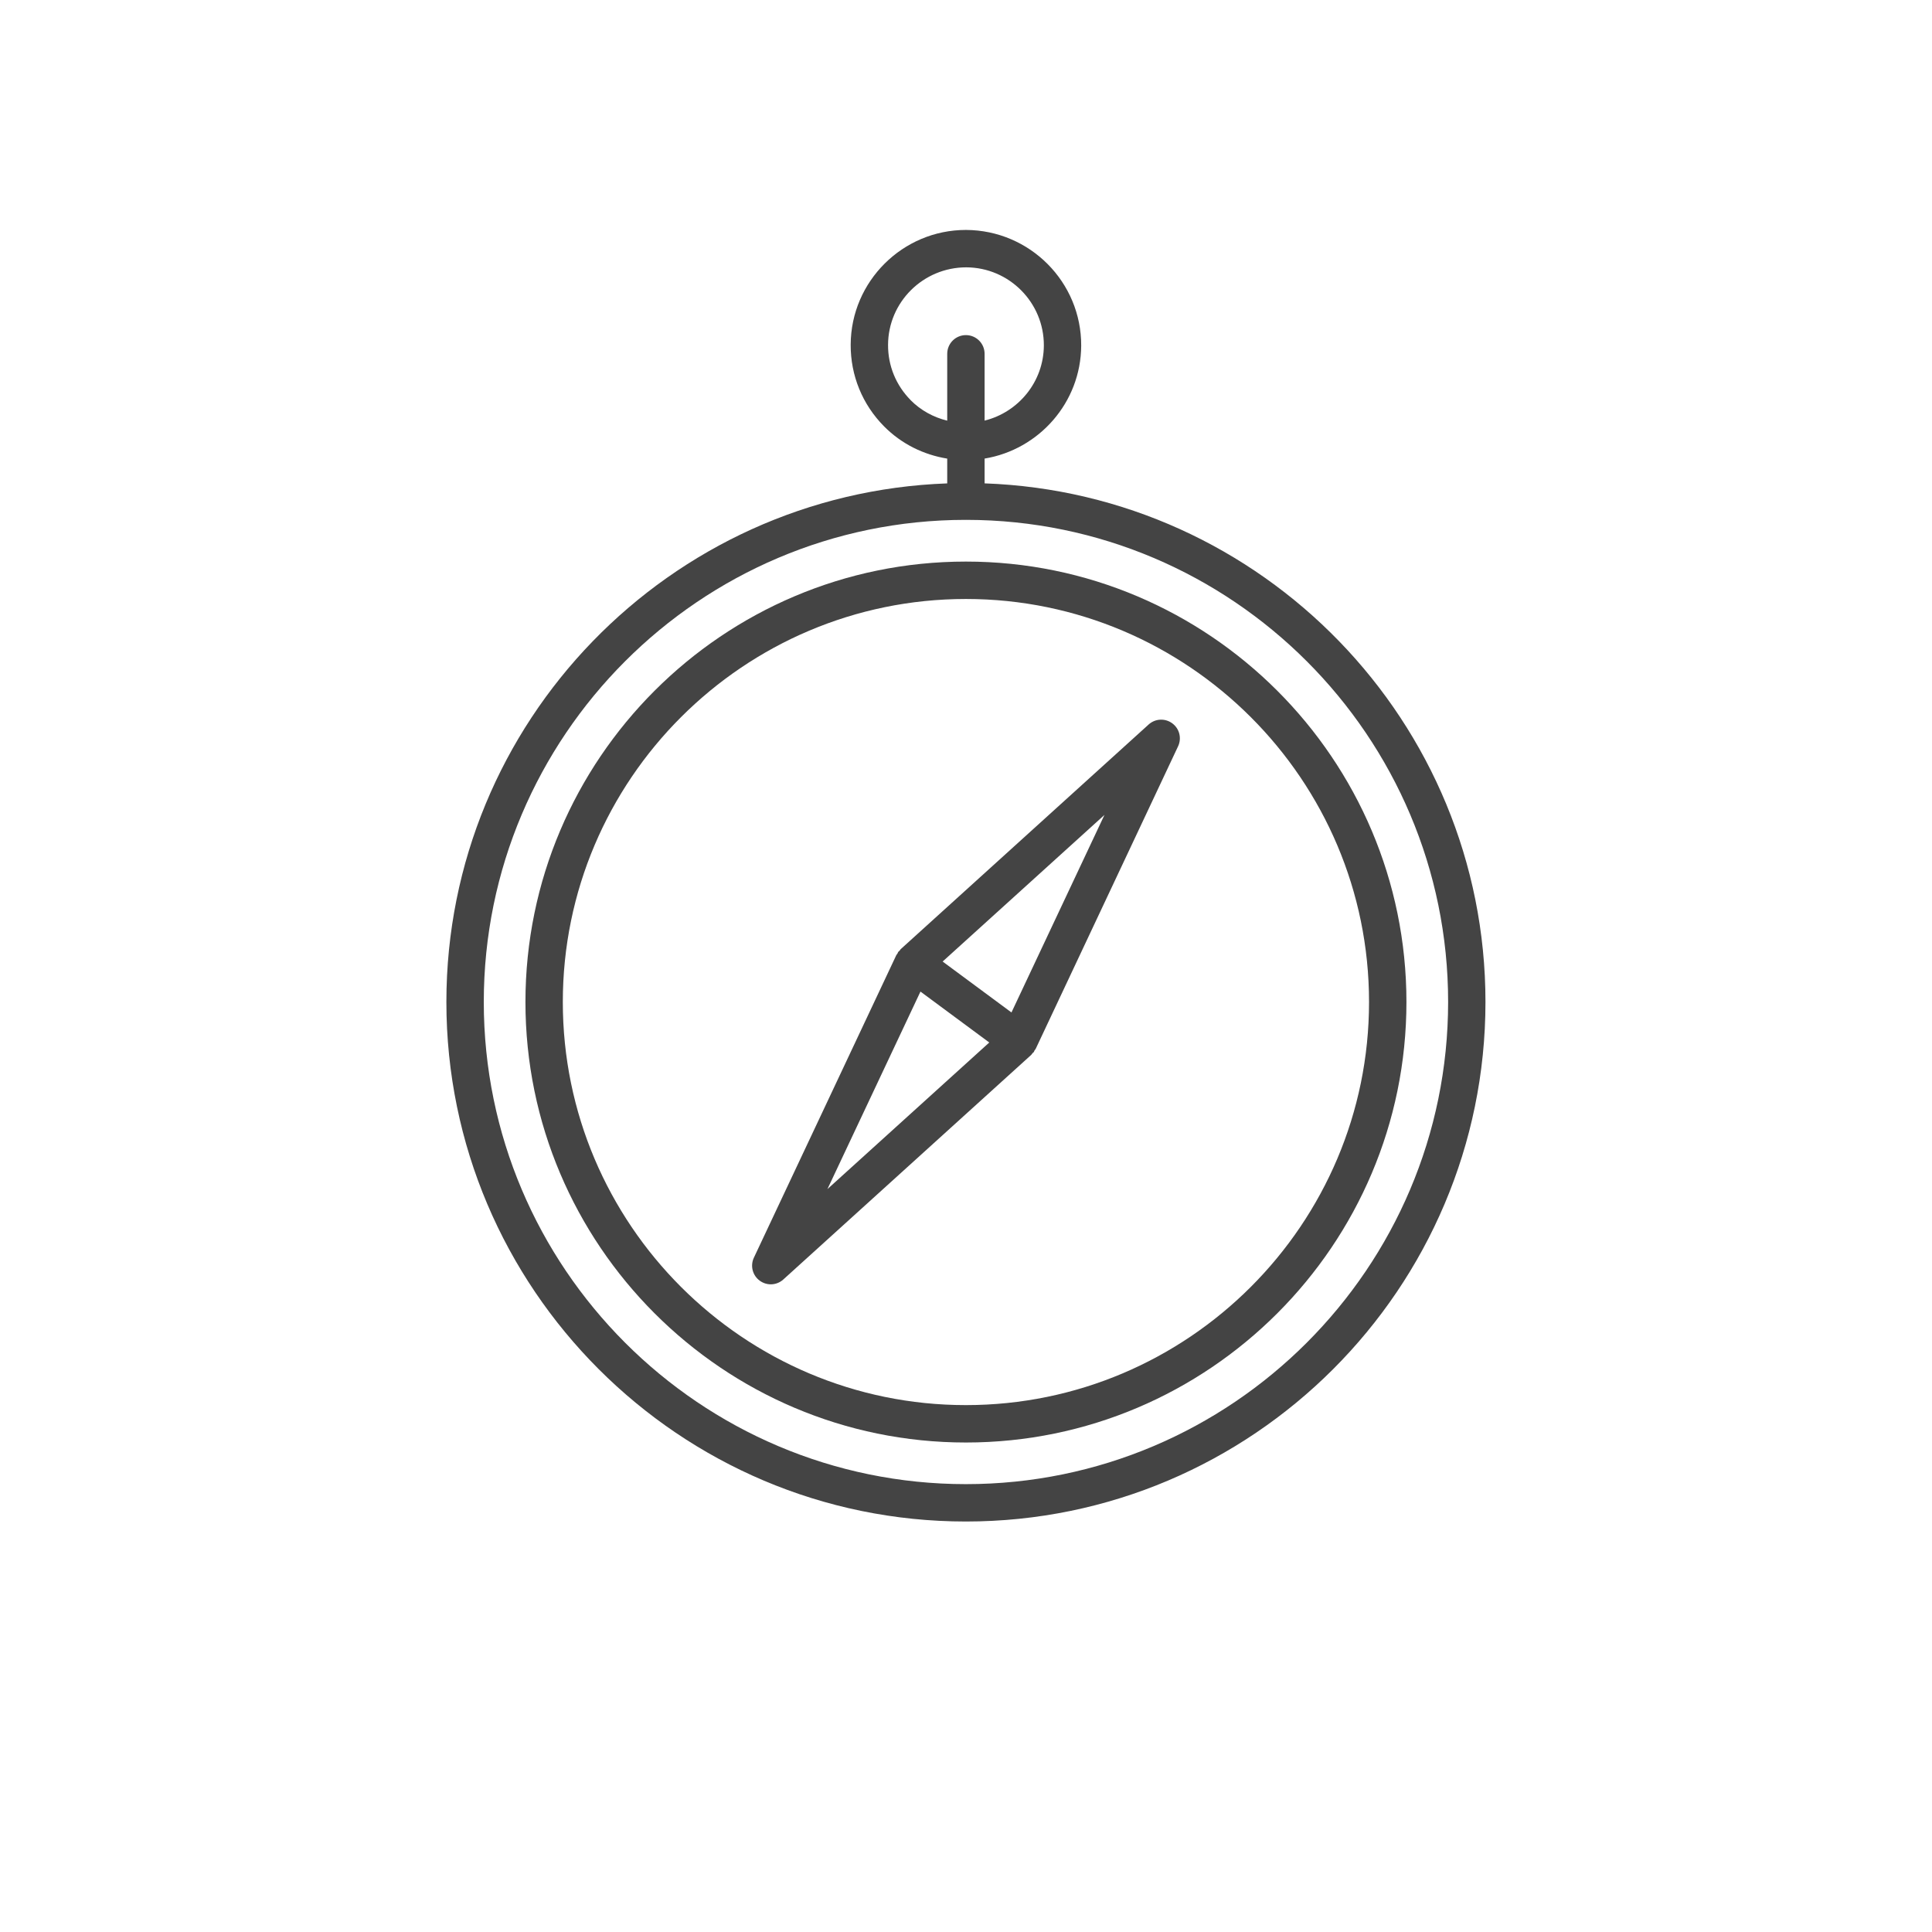
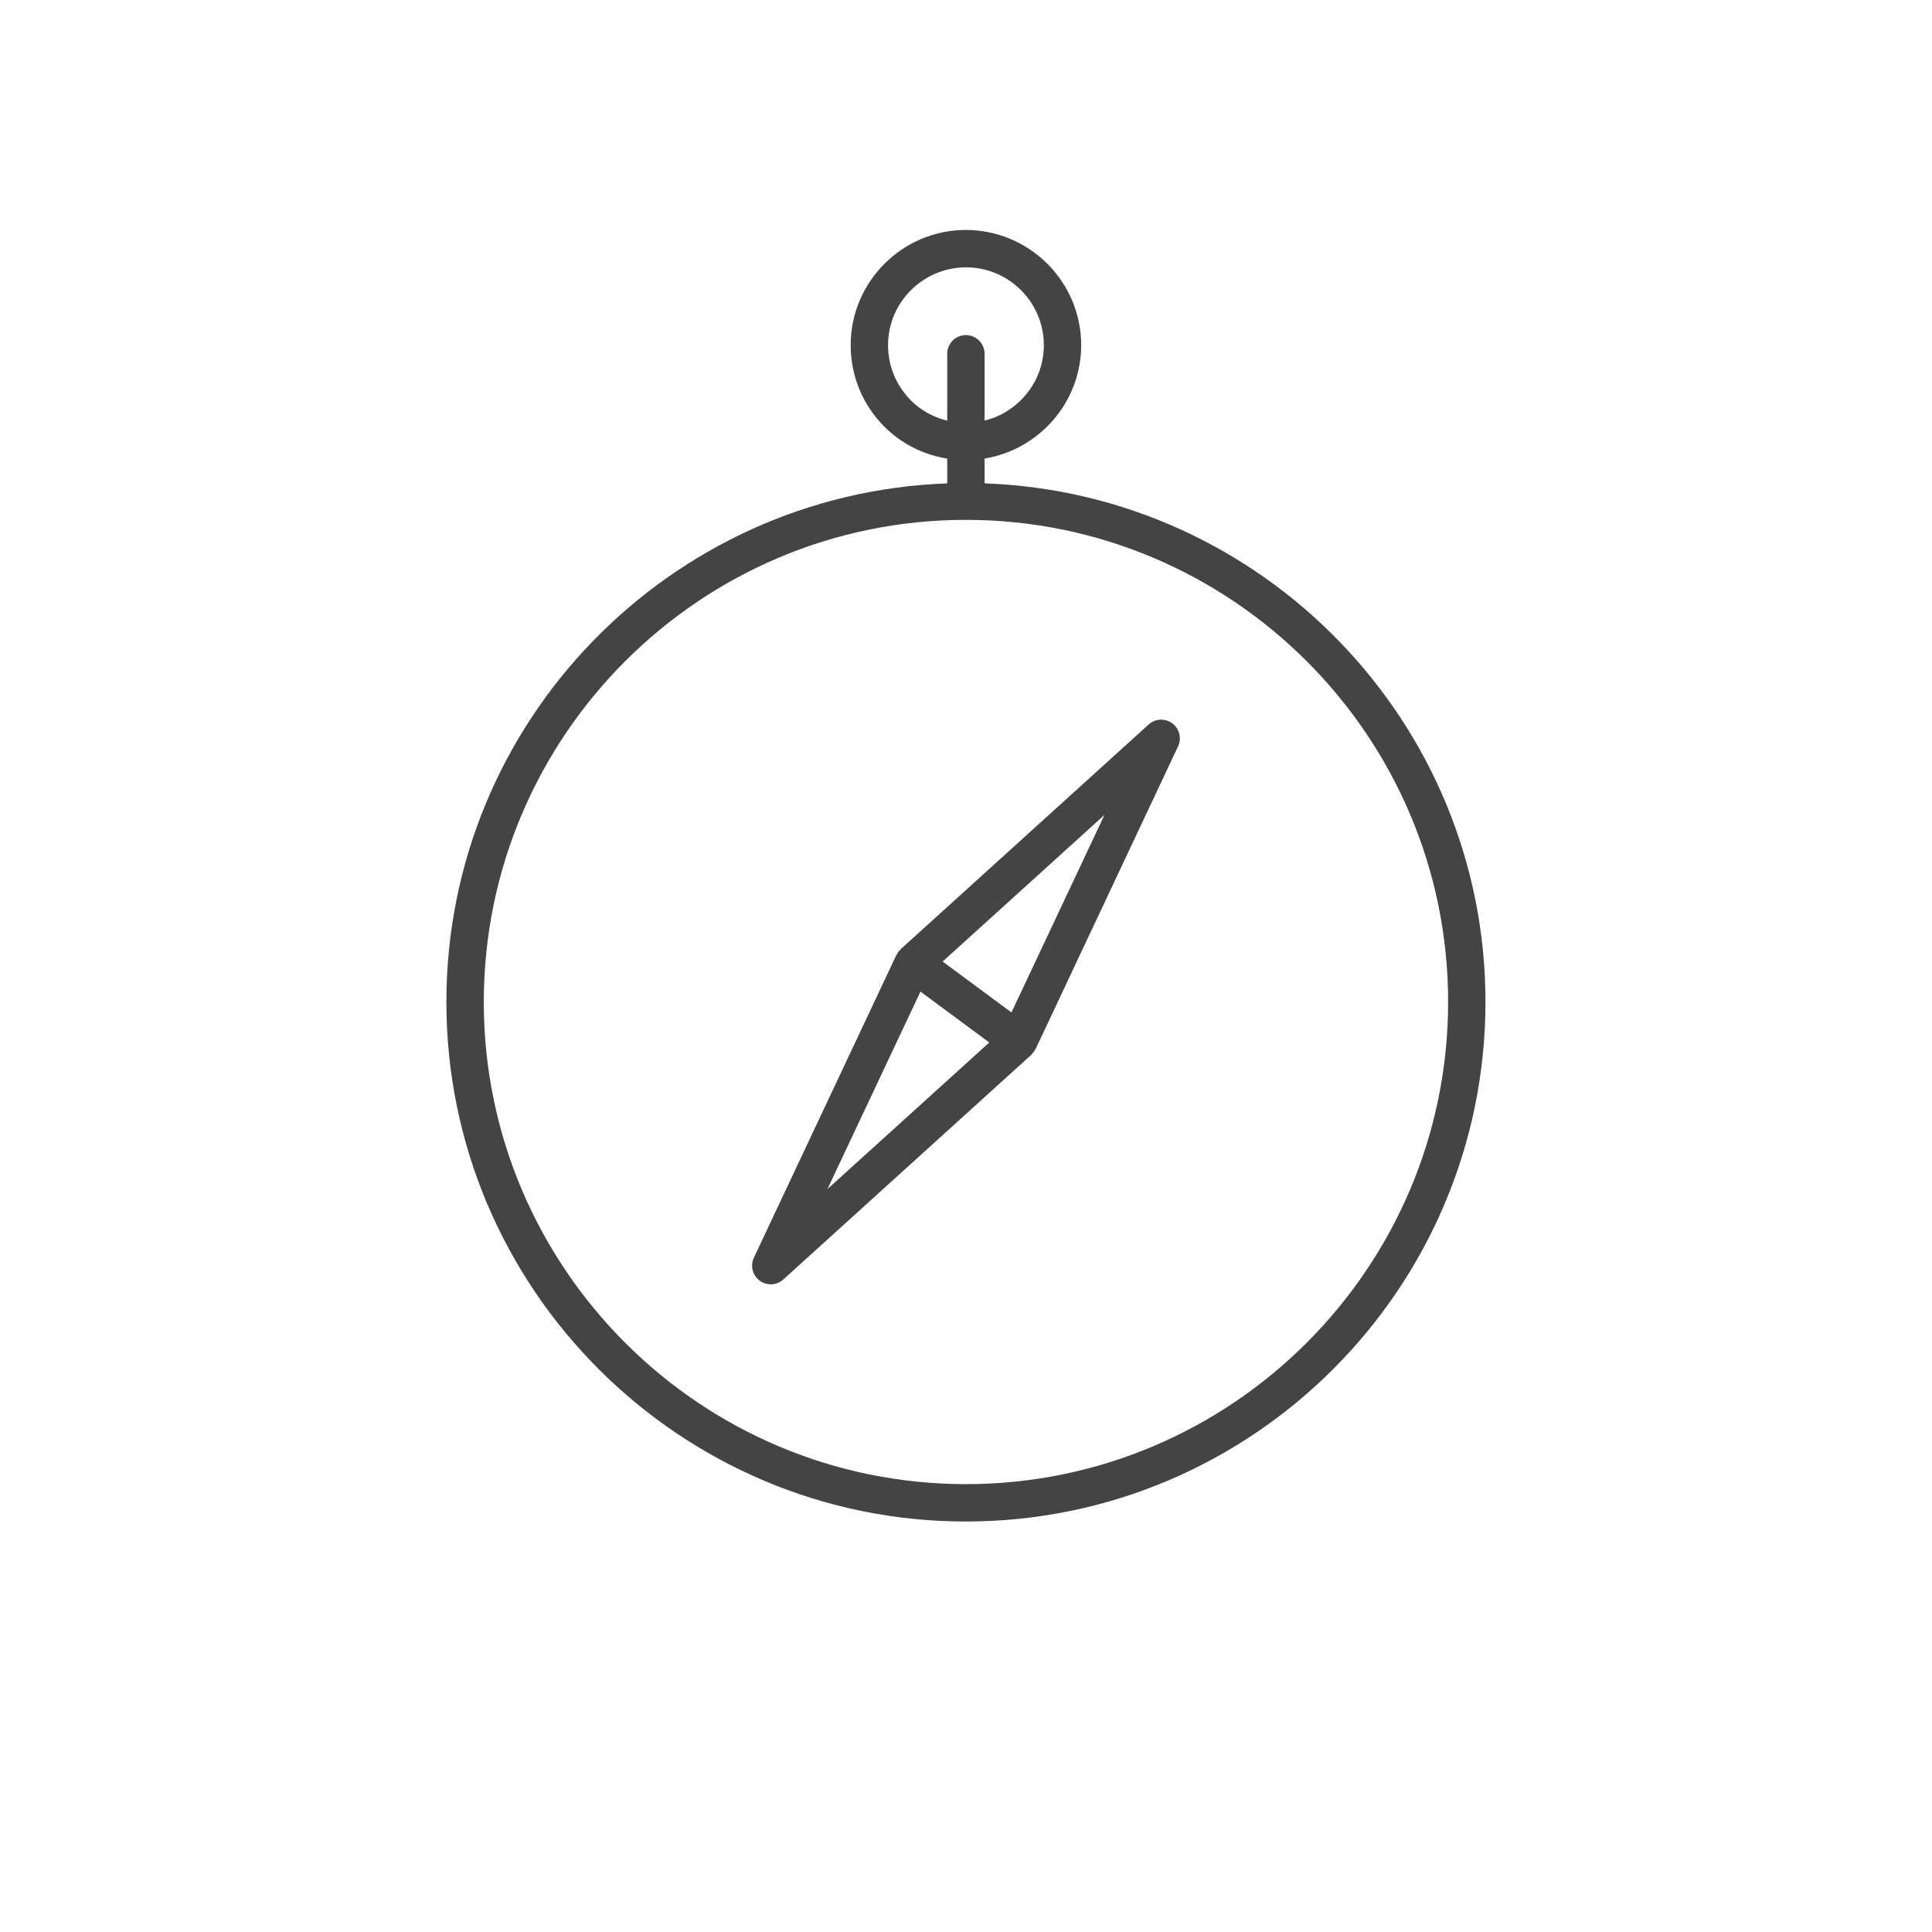
<svg xmlns="http://www.w3.org/2000/svg" version="1.1" width="64" height="64" viewBox="0 0 64 64">
  <title>direction-compass</title>
  <path fill="#444" d="M38.050 24l-8.213 7.442c-0.016 0.014-0.023 0.035-0.037 0.051s-0.033 0.023-0.045 0.041c-0.013 0.017-0.015 0.036-0.025 0.054-0.011 0.019-0.028 0.032-0.038 0.051l-4.719 10.024c-0.125 0.267-0.045 0.585 0.192 0.76 0.111 0.081 0.239 0.122 0.369 0.122 0.149 0 0.298-0.055 0.415-0.161l8.213-7.441c0.019-0.017 0.027-0.040 0.043-0.057 0.011-0.013 0.028-0.019 0.039-0.033 0.013-0.017 0.015-0.036 0.025-0.054 0.011-0.019 0.028-0.032 0.038-0.051l4.719-10.027c0.125-0.267 0.045-0.585-0.193-0.76-0.238-0.176-0.566-0.158-0.783 0.039zM30.491 32.847l2.28 1.687-5.361 4.856 3.081-6.542zM33.506 33.539l-2.28-1.687 5.361-4.857-3.081 6.544z" />
  <path fill="#444" d="M32.616 16.013v-0.822c1.801-0.298 3.19-1.855 3.2-3.74 0.008-2.105-1.698-3.825-3.818-3.834-2.097 0-3.81 1.705-3.818 3.8-0.005 1.020 0.387 1.981 1.105 2.706 0.574 0.579 1.304 0.941 2.093 1.069v0.821c-9.201 0.33-16.591 7.898-16.591 17.179 0 9.489 7.72 17.21 17.209 17.21 9.491 0 17.212-7.72 17.212-17.21 0-9.282-7.389-16.851-16.593-17.18zM30.165 13.253c-0.485-0.491-0.751-1.139-0.747-1.83 0.005-1.416 1.163-2.567 2.591-2.567 1.422 0.005 2.576 1.168 2.57 2.59-0.006 1.203-0.843 2.209-1.963 2.487v-2.213c0-0.342-0.277-0.619-0.619-0.619s-0.619 0.277-0.619 0.619v2.215c-0.456-0.112-0.875-0.339-1.214-0.681zM31.997 49.164c-8.807 0-15.971-7.165-15.971-15.972 0-8.803 7.157-15.964 15.957-15.971 0.005 0 0.009 0.003 0.014 0.003s0.009-0.003 0.014-0.003c8.802 0.008 15.96 7.168 15.96 15.971-0.001 8.807-7.167 15.972-15.975 15.972z" />
-   <path fill="#444" d="M31.997 18.603c-8.046 0-14.591 6.545-14.591 14.59 0 8.046 6.545 14.592 14.591 14.592 8.047 0 14.593-6.546 14.593-14.592s-6.546-14.59-14.593-14.59zM31.997 46.546c-7.363 0-13.353-5.99-13.353-13.353s5.99-13.351 13.353-13.351c7.363 0 13.354 5.989 13.354 13.351s-5.991 13.353-13.354 13.353z" />
</svg>